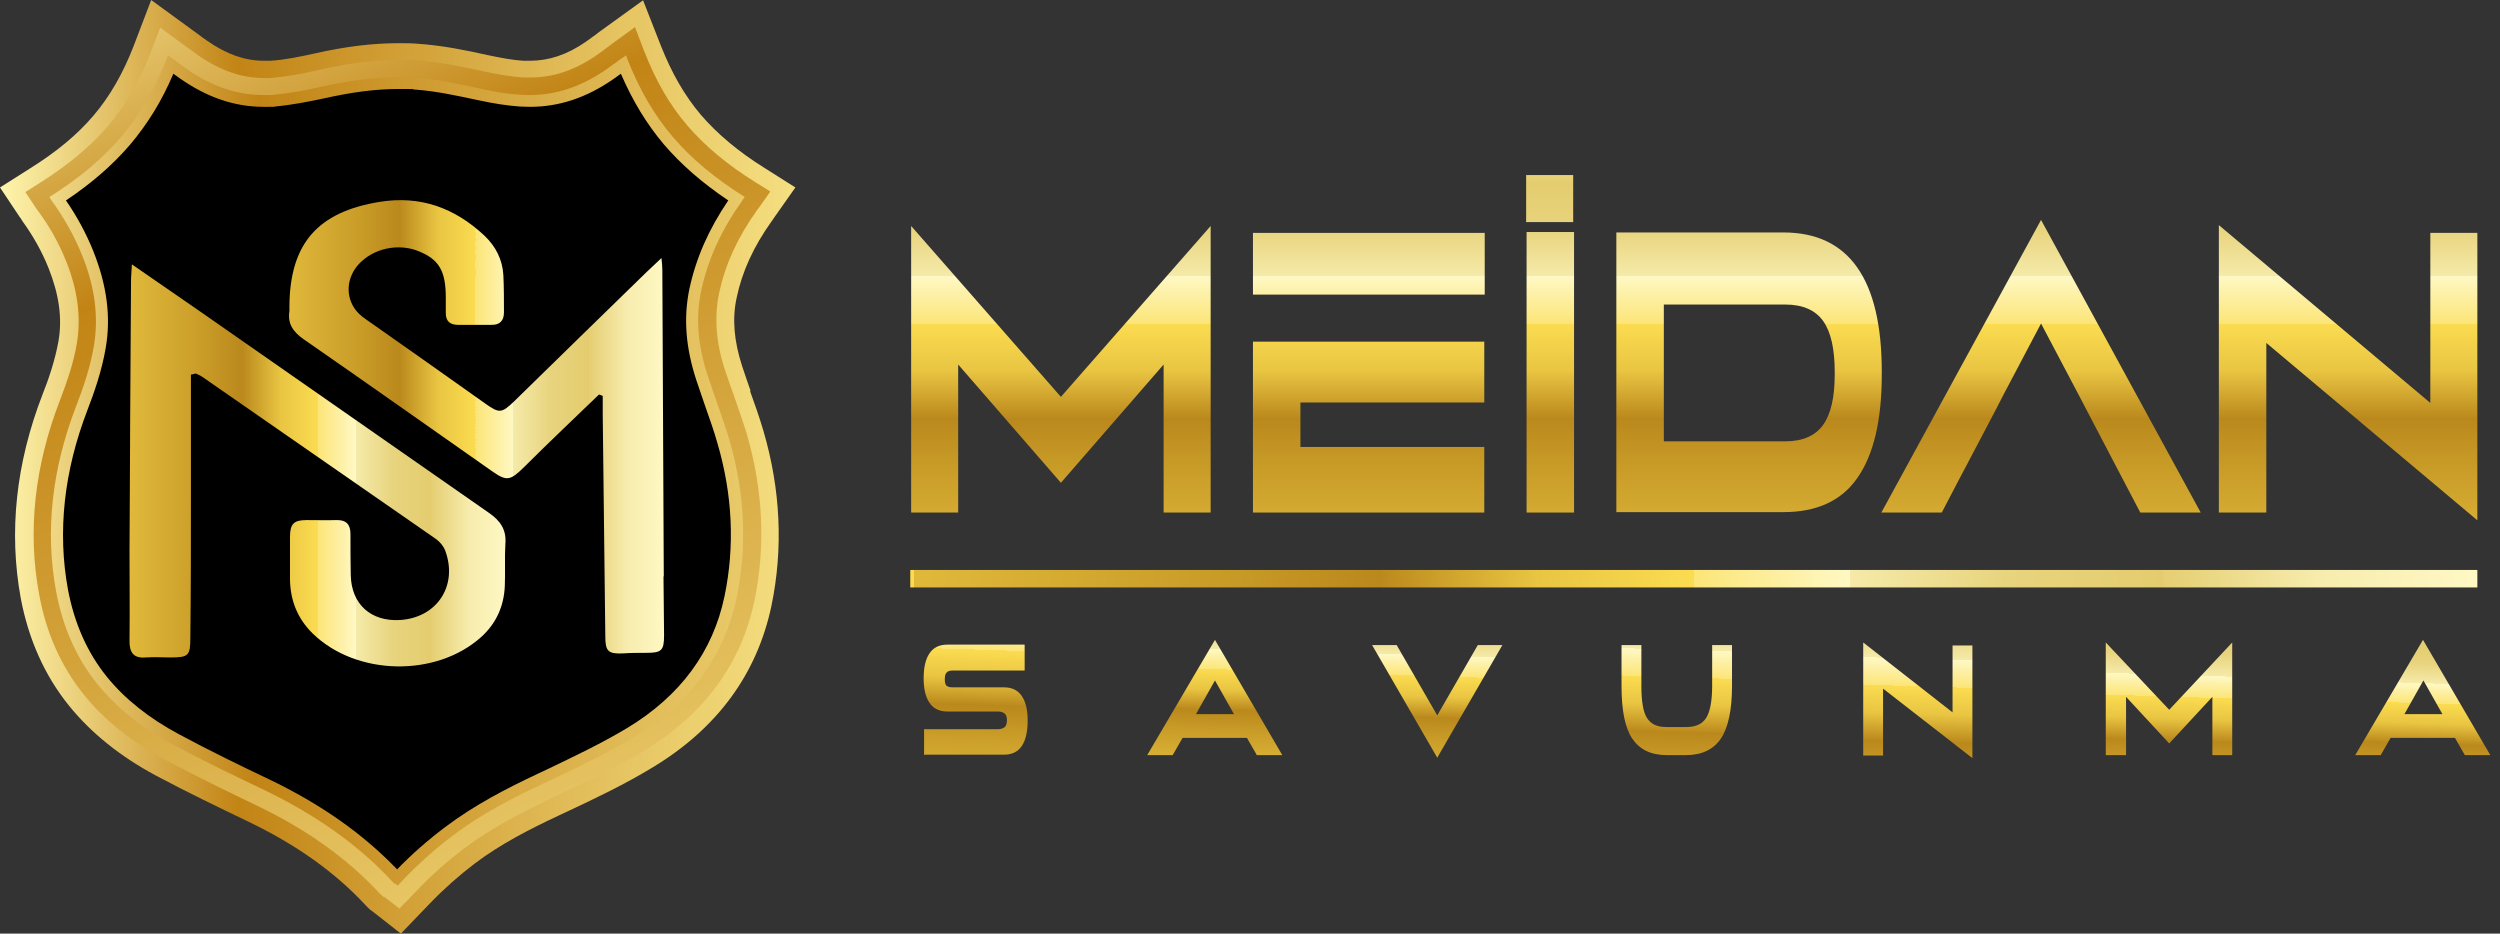
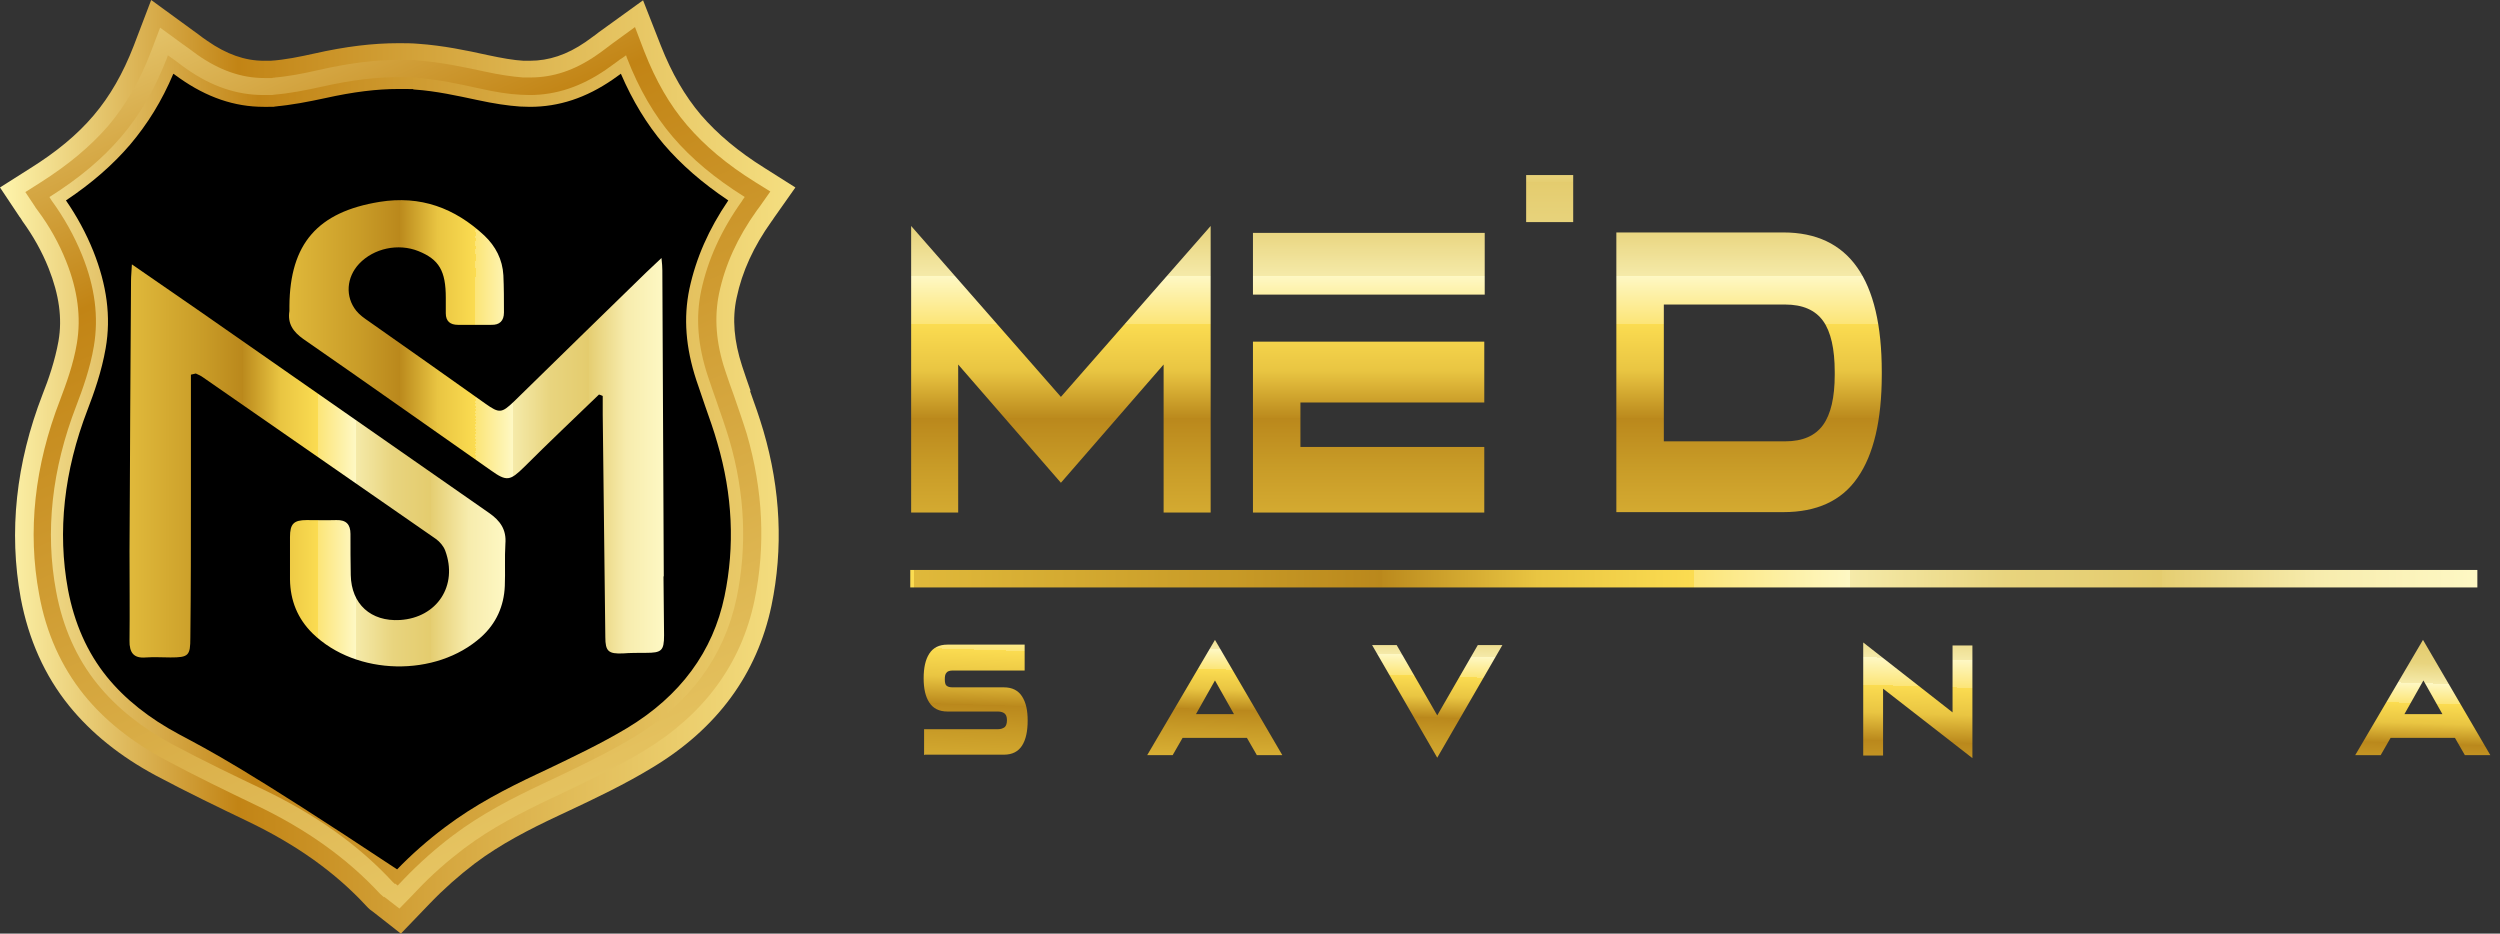
<svg xmlns="http://www.w3.org/2000/svg" width="241px" height="90px" viewBox="0 0 241 90">
  <rect x="0" y="0" width="241" height="90" fill="#333333" stroke="none" />
  <title>Group 2</title>
  <defs>
    <linearGradient x1="0%" y1="49.938%" x2="99.964%" y2="49.938%" id="linearGradient-1">
      <stop stop-color="#FFF6AE" offset="0%" />
      <stop stop-color="#C28415" offset="30%" />
      <stop stop-color="#E0BA56" offset="70%" />
      <stop stop-color="#F5DF81" offset="100%" />
    </linearGradient>
    <linearGradient x1="25.027%" y1="-25.547%" x2="81.131%" y2="123.587%" id="linearGradient-2">
      <stop stop-color="#FFF6AE" offset="0%" />
      <stop stop-color="#C28415" offset="30%" />
      <stop stop-color="#E0BA56" offset="70%" />
      <stop stop-color="#F5DF81" offset="100%" />
    </linearGradient>
    <linearGradient x1="-9.481%" y1="49.393%" x2="122.347%" y2="50.538%" id="linearGradient-3">
      <stop stop-color="#FFF6AE" offset="0%" />
      <stop stop-color="#C28415" offset="30%" />
      <stop stop-color="#E0BA56" offset="70%" />
      <stop stop-color="#F5DF81" offset="100%" />
    </linearGradient>
    <linearGradient x1="0.08%" y1="50.139%" x2="100.041%" y2="50.139%" id="linearGradient-4">
      <stop stop-color="#FBDC51" offset="0%" />
      <stop stop-color="#E0B93B" offset="0%" />
      <stop stop-color="#C89B27" offset="20%" />
      <stop stop-color="#BA881C" offset="30%" />
      <stop stop-color="#B58218" offset="30%" />
      <stop stop-color="#BB8A1D" offset="30%" />
      <stop stop-color="#E9C542" offset="40%" />
      <stop stop-color="#FBDC51" offset="50%" />
      <stop stop-color="#FCE578" offset="50%" />
      <stop stop-color="#FEF8C4" offset="60%" />
      <stop stop-color="#F5EAA9" offset="60%" />
      <stop stop-color="#E8D47E" offset="70%" />
      <stop stop-color="#E4CC6E" offset="80%" />
      <stop stop-color="#E5CE72" offset="80%" />
      <stop stop-color="#F7ECAD" offset="90%" />
      <stop stop-color="#FEF8C4" offset="100%" />
    </linearGradient>
    <linearGradient x1="-0.124%" y1="49.992%" x2="100%" y2="49.992%" id="linearGradient-5">
      <stop stop-color="#FBDC51" offset="0%" />
      <stop stop-color="#E0B93B" offset="0%" />
      <stop stop-color="#C89B27" offset="20%" />
      <stop stop-color="#BA881C" offset="30%" />
      <stop stop-color="#B58218" offset="30%" />
      <stop stop-color="#BB8A1D" offset="30%" />
      <stop stop-color="#E9C542" offset="40%" />
      <stop stop-color="#FBDC51" offset="50%" />
      <stop stop-color="#FCE578" offset="50%" />
      <stop stop-color="#FEF8C4" offset="60%" />
      <stop stop-color="#F5EAA9" offset="60%" />
      <stop stop-color="#E8D47E" offset="70%" />
      <stop stop-color="#E4CC6E" offset="80%" />
      <stop stop-color="#E5CE72" offset="80%" />
      <stop stop-color="#F7ECAD" offset="90%" />
      <stop stop-color="#FEF8C4" offset="100%" />
    </linearGradient>
    <linearGradient x1="0%" y1="50%" x2="100%" y2="50%" id="linearGradient-6">
      <stop stop-color="#FBDC51" offset="0%" />
      <stop stop-color="#E0B93B" offset="0%" />
      <stop stop-color="#C89B27" offset="20%" />
      <stop stop-color="#BA881C" offset="30%" />
      <stop stop-color="#B58218" offset="30%" />
      <stop stop-color="#BB8A1D" offset="30%" />
      <stop stop-color="#E9C542" offset="40%" />
      <stop stop-color="#FBDC51" offset="50%" />
      <stop stop-color="#FCE578" offset="50%" />
      <stop stop-color="#FEF8C4" offset="60%" />
      <stop stop-color="#F5EAA9" offset="60%" />
      <stop stop-color="#E8D47E" offset="70%" />
      <stop stop-color="#E4CC6E" offset="80%" />
      <stop stop-color="#E5CE72" offset="80%" />
      <stop stop-color="#F7ECAD" offset="90%" />
      <stop stop-color="#FEF8C4" offset="100%" />
    </linearGradient>
    <linearGradient x1="47.242%" y1="128.906%" x2="54.597%" y2="-119.922%" id="linearGradient-7">
      <stop stop-color="#FBDC51" offset="0%" />
      <stop stop-color="#E0B93B" offset="0%" />
      <stop stop-color="#C89B27" offset="20%" />
      <stop stop-color="#BA881C" offset="30%" />
      <stop stop-color="#B58218" offset="30%" />
      <stop stop-color="#BB8A1D" offset="30%" />
      <stop stop-color="#E9C542" offset="40%" />
      <stop stop-color="#FBDC51" offset="50%" />
      <stop stop-color="#FCE578" offset="50%" />
      <stop stop-color="#FEF8C4" offset="60%" />
      <stop stop-color="#F5EAA9" offset="60%" />
      <stop stop-color="#E8D47E" offset="70%" />
      <stop stop-color="#E4CC6E" offset="80%" />
      <stop stop-color="#E5CE72" offset="80%" />
      <stop stop-color="#F7ECAD" offset="90%" />
      <stop stop-color="#FEF8C4" offset="100%" />
    </linearGradient>
    <linearGradient x1="48.882%" y1="112.547%" x2="55.272%" y2="-61.603%" id="linearGradient-8">
      <stop stop-color="#FBDC51" offset="0%" />
      <stop stop-color="#E0B93B" offset="0%" />
      <stop stop-color="#C89B27" offset="20%" />
      <stop stop-color="#BA881C" offset="30%" />
      <stop stop-color="#B58218" offset="30%" />
      <stop stop-color="#BB8A1D" offset="30%" />
      <stop stop-color="#E9C542" offset="40%" />
      <stop stop-color="#FBDC51" offset="50%" />
      <stop stop-color="#FCE578" offset="50%" />
      <stop stop-color="#FEF8C4" offset="60%" />
      <stop stop-color="#F5EAA9" offset="60%" />
      <stop stop-color="#E8D47E" offset="70%" />
      <stop stop-color="#E4CC6E" offset="80%" />
      <stop stop-color="#E5CE72" offset="80%" />
      <stop stop-color="#F7ECAD" offset="90%" />
      <stop stop-color="#FEF8C4" offset="100%" />
    </linearGradient>
    <linearGradient x1="46.358%" y1="119.11%" x2="52.98%" y2="-63.753%" id="linearGradient-9">
      <stop stop-color="#FBDC51" offset="0%" />
      <stop stop-color="#E0B93B" offset="0%" />
      <stop stop-color="#C89B27" offset="20%" />
      <stop stop-color="#BA881C" offset="30%" />
      <stop stop-color="#B58218" offset="30%" />
      <stop stop-color="#BB8A1D" offset="30%" />
      <stop stop-color="#E9C542" offset="40%" />
      <stop stop-color="#FBDC51" offset="50%" />
      <stop stop-color="#FCE578" offset="50%" />
      <stop stop-color="#FEF8C4" offset="60%" />
      <stop stop-color="#F5EAA9" offset="60%" />
      <stop stop-color="#E8D47E" offset="70%" />
      <stop stop-color="#E4CC6E" offset="80%" />
      <stop stop-color="#E5CE72" offset="80%" />
      <stop stop-color="#F7ECAD" offset="90%" />
      <stop stop-color="#FEF8C4" offset="100%" />
    </linearGradient>
    <linearGradient x1="45.703%" y1="153.306%" x2="53.516%" y2="-94.939%" id="linearGradient-10">
      <stop stop-color="#FBDC51" offset="0%" />
      <stop stop-color="#E0B93B" offset="0%" />
      <stop stop-color="#C89B27" offset="20%" />
      <stop stop-color="#BA881C" offset="30%" />
      <stop stop-color="#B58218" offset="30%" />
      <stop stop-color="#BB8A1D" offset="30%" />
      <stop stop-color="#E9C542" offset="40%" />
      <stop stop-color="#FBDC51" offset="50%" />
      <stop stop-color="#FCE578" offset="50%" />
      <stop stop-color="#FEF8C4" offset="60%" />
      <stop stop-color="#F5EAA9" offset="60%" />
      <stop stop-color="#E8D47E" offset="70%" />
      <stop stop-color="#E4CC6E" offset="80%" />
      <stop stop-color="#E5CE72" offset="80%" />
      <stop stop-color="#F7ECAD" offset="90%" />
      <stop stop-color="#FEF8C4" offset="100%" />
    </linearGradient>
    <linearGradient x1="47.028%" y1="156.134%" x2="54.021%" y2="-80.669%" id="linearGradient-11">
      <stop stop-color="#FBDC51" offset="0%" />
      <stop stop-color="#E0B93B" offset="0%" />
      <stop stop-color="#C89B27" offset="20%" />
      <stop stop-color="#BA881C" offset="30%" />
      <stop stop-color="#B58218" offset="30%" />
      <stop stop-color="#BB8A1D" offset="30%" />
      <stop stop-color="#E9C542" offset="40%" />
      <stop stop-color="#FBDC51" offset="50%" />
      <stop stop-color="#FCE578" offset="50%" />
      <stop stop-color="#FEF8C4" offset="60%" />
      <stop stop-color="#F5EAA9" offset="60%" />
      <stop stop-color="#E8D47E" offset="70%" />
      <stop stop-color="#E4CC6E" offset="80%" />
      <stop stop-color="#E5CE72" offset="80%" />
      <stop stop-color="#F7ECAD" offset="90%" />
      <stop stop-color="#FEF8C4" offset="100%" />
    </linearGradient>
    <linearGradient x1="46.758%" y1="144.703%" x2="53.584%" y2="-48.655%" id="linearGradient-12">
      <stop stop-color="#FBDC51" offset="0%" />
      <stop stop-color="#E0B93B" offset="0%" />
      <stop stop-color="#C89B27" offset="20%" />
      <stop stop-color="#BA881C" offset="30%" />
      <stop stop-color="#B58218" offset="30%" />
      <stop stop-color="#BB8A1D" offset="30%" />
      <stop stop-color="#E9C542" offset="40%" />
      <stop stop-color="#FBDC51" offset="50%" />
      <stop stop-color="#FCE578" offset="50%" />
      <stop stop-color="#FEF8C4" offset="60%" />
      <stop stop-color="#F5EAA9" offset="60%" />
      <stop stop-color="#E8D47E" offset="70%" />
      <stop stop-color="#E4CC6E" offset="80%" />
      <stop stop-color="#E5CE72" offset="80%" />
      <stop stop-color="#F7ECAD" offset="90%" />
      <stop stop-color="#FEF8C4" offset="100%" />
    </linearGradient>
    <linearGradient x1="48.243%" y1="141.981%" x2="54.633%" y2="-31.897%" id="linearGradient-13">
      <stop stop-color="#FBDC51" offset="0%" />
      <stop stop-color="#E0B93B" offset="0%" />
      <stop stop-color="#C89B27" offset="20%" />
      <stop stop-color="#BA881C" offset="30%" />
      <stop stop-color="#B58218" offset="30%" />
      <stop stop-color="#BB8A1D" offset="30%" />
      <stop stop-color="#E9C542" offset="40%" />
      <stop stop-color="#FBDC51" offset="50%" />
      <stop stop-color="#FCE578" offset="50%" />
      <stop stop-color="#FEF8C4" offset="60%" />
      <stop stop-color="#F5EAA9" offset="60%" />
      <stop stop-color="#E8D47E" offset="70%" />
      <stop stop-color="#E4CC6E" offset="80%" />
      <stop stop-color="#E5CE72" offset="80%" />
      <stop stop-color="#F7ECAD" offset="90%" />
      <stop stop-color="#FEF8C4" offset="100%" />
    </linearGradient>
    <linearGradient x1="50%" y1="127.778%" x2="50%" y2="-148.99%" id="linearGradient-14">
      <stop stop-color="#FBDC51" offset="0%" />
      <stop stop-color="#E0B93B" offset="0%" />
      <stop stop-color="#C89B27" offset="20%" />
      <stop stop-color="#BA881C" offset="30%" />
      <stop stop-color="#B58218" offset="30%" />
      <stop stop-color="#BB8A1D" offset="30%" />
      <stop stop-color="#E9C542" offset="40%" />
      <stop stop-color="#FBDC51" offset="50%" />
      <stop stop-color="#FCE578" offset="50%" />
      <stop stop-color="#FEF8C4" offset="60%" />
      <stop stop-color="#F5EAA9" offset="60%" />
      <stop stop-color="#E8D47E" offset="70%" />
      <stop stop-color="#E4CC6E" offset="80%" />
      <stop stop-color="#E5CE72" offset="80%" />
      <stop stop-color="#F7ECAD" offset="90%" />
      <stop stop-color="#FEF8C4" offset="100%" />
    </linearGradient>
    <linearGradient x1="50.072%" y1="116.566%" x2="50.072%" y2="-48.494%" id="linearGradient-15">
      <stop stop-color="#FBDC51" offset="0%" />
      <stop stop-color="#E0B93B" offset="0%" />
      <stop stop-color="#C89B27" offset="20%" />
      <stop stop-color="#BA881C" offset="30%" />
      <stop stop-color="#B58218" offset="30%" />
      <stop stop-color="#BB8A1D" offset="30%" />
      <stop stop-color="#E9C542" offset="40%" />
      <stop stop-color="#FBDC51" offset="50%" />
      <stop stop-color="#FCE578" offset="50%" />
      <stop stop-color="#FEF8C4" offset="60%" />
      <stop stop-color="#F5EAA9" offset="60%" />
      <stop stop-color="#E8D47E" offset="70%" />
      <stop stop-color="#E4CC6E" offset="80%" />
      <stop stop-color="#E5CE72" offset="80%" />
      <stop stop-color="#F7ECAD" offset="90%" />
      <stop stop-color="#FEF8C4" offset="100%" />
    </linearGradient>
    <linearGradient x1="50%" y1="116.923%" x2="50%" y2="-51.692%" id="linearGradient-16">
      <stop stop-color="#FBDC51" offset="0%" />
      <stop stop-color="#E0B93B" offset="0%" />
      <stop stop-color="#C89B27" offset="20%" />
      <stop stop-color="#BA881C" offset="30%" />
      <stop stop-color="#B58218" offset="30%" />
      <stop stop-color="#BB8A1D" offset="30%" />
      <stop stop-color="#E9C542" offset="40%" />
      <stop stop-color="#FBDC51" offset="50%" />
      <stop stop-color="#FCE578" offset="50%" />
      <stop stop-color="#FEF8C4" offset="60%" />
      <stop stop-color="#F5EAA9" offset="60%" />
      <stop stop-color="#E8D47E" offset="70%" />
      <stop stop-color="#E4CC6E" offset="80%" />
      <stop stop-color="#E5CE72" offset="80%" />
      <stop stop-color="#F7ECAD" offset="90%" />
      <stop stop-color="#FEF8C4" offset="100%" />
    </linearGradient>
    <linearGradient x1="50.081%" y1="116.949%" x2="50.081%" y2="-51.926%" id="linearGradient-17">
      <stop stop-color="#FBDC51" offset="0%" />
      <stop stop-color="#E0B93B" offset="0%" />
      <stop stop-color="#C89B27" offset="20%" />
      <stop stop-color="#BA881C" offset="30%" />
      <stop stop-color="#B58218" offset="30%" />
      <stop stop-color="#BB8A1D" offset="30%" />
      <stop stop-color="#E9C542" offset="40%" />
      <stop stop-color="#FBDC51" offset="50%" />
      <stop stop-color="#FCE578" offset="50%" />
      <stop stop-color="#FEF8C4" offset="60%" />
      <stop stop-color="#F5EAA9" offset="60%" />
      <stop stop-color="#E8D47E" offset="70%" />
      <stop stop-color="#E4CC6E" offset="80%" />
      <stop stop-color="#E5CE72" offset="80%" />
      <stop stop-color="#F7ECAD" offset="90%" />
      <stop stop-color="#FEF8C4" offset="100%" />
    </linearGradient>
    <linearGradient x1="50.083%" y1="113.45%" x2="50.083%" y2="-46.784%" id="linearGradient-18">
      <stop stop-color="#FBDC51" offset="0%" />
      <stop stop-color="#E0B93B" offset="0%" />
      <stop stop-color="#C89B27" offset="20%" />
      <stop stop-color="#BA881C" offset="30%" />
      <stop stop-color="#B58218" offset="30%" />
      <stop stop-color="#BB8A1D" offset="30%" />
      <stop stop-color="#E9C542" offset="40%" />
      <stop stop-color="#FBDC51" offset="50%" />
      <stop stop-color="#FCE578" offset="50%" />
      <stop stop-color="#FEF8C4" offset="60%" />
      <stop stop-color="#F5EAA9" offset="60%" />
      <stop stop-color="#E8D47E" offset="70%" />
      <stop stop-color="#E4CC6E" offset="80%" />
      <stop stop-color="#E5CE72" offset="80%" />
      <stop stop-color="#F7ECAD" offset="90%" />
      <stop stop-color="#FEF8C4" offset="100%" />
    </linearGradient>
    <linearGradient x1="49.907%" y1="530.07%" x2="49.907%" y2="-236.364%" id="linearGradient-19">
      <stop stop-color="#FBDC51" offset="0%" />
      <stop stop-color="#E0B93B" offset="0%" />
      <stop stop-color="#C89B27" offset="20%" />
      <stop stop-color="#BA881C" offset="30%" />
      <stop stop-color="#B58218" offset="30%" />
      <stop stop-color="#BB8A1D" offset="30%" />
      <stop stop-color="#E9C542" offset="40%" />
      <stop stop-color="#FBDC51" offset="50%" />
      <stop stop-color="#FCE578" offset="50%" />
      <stop stop-color="#FEF8C4" offset="60%" />
      <stop stop-color="#F5EAA9" offset="60%" />
      <stop stop-color="#E8D47E" offset="70%" />
      <stop stop-color="#E4CC6E" offset="80%" />
      <stop stop-color="#E5CE72" offset="80%" />
      <stop stop-color="#F7ECAD" offset="90%" />
      <stop stop-color="#FEF8C4" offset="100%" />
    </linearGradient>
    <linearGradient x1="50%" y1="116.224%" x2="50%" y2="-45.428%" id="linearGradient-20">
      <stop stop-color="#FBDC51" offset="0%" />
      <stop stop-color="#E0B93B" offset="0%" />
      <stop stop-color="#C89B27" offset="20%" />
      <stop stop-color="#BA881C" offset="30%" />
      <stop stop-color="#B58218" offset="30%" />
      <stop stop-color="#BB8A1D" offset="30%" />
      <stop stop-color="#E9C542" offset="40%" />
      <stop stop-color="#FBDC51" offset="50%" />
      <stop stop-color="#FCE578" offset="50%" />
      <stop stop-color="#FEF8C4" offset="60%" />
      <stop stop-color="#F5EAA9" offset="60%" />
      <stop stop-color="#E8D47E" offset="70%" />
      <stop stop-color="#E4CC6E" offset="80%" />
      <stop stop-color="#E5CE72" offset="80%" />
      <stop stop-color="#F7ECAD" offset="90%" />
      <stop stop-color="#FEF8C4" offset="100%" />
    </linearGradient>
    <linearGradient x1="50.459%" y1="818.349%" x2="50.459%" y2="-187.156%" id="linearGradient-21">
      <stop stop-color="#FBDC51" offset="0%" />
      <stop stop-color="#E0B93B" offset="0%" />
      <stop stop-color="#C89B27" offset="20%" />
      <stop stop-color="#BA881C" offset="30%" />
      <stop stop-color="#B58218" offset="30%" />
      <stop stop-color="#BB8A1D" offset="30%" />
      <stop stop-color="#E9C542" offset="40%" />
      <stop stop-color="#FBDC51" offset="50%" />
      <stop stop-color="#FCE578" offset="50%" />
      <stop stop-color="#FEF8C4" offset="60%" />
      <stop stop-color="#F5EAA9" offset="60%" />
      <stop stop-color="#E8D47E" offset="70%" />
      <stop stop-color="#E4CC6E" offset="80%" />
      <stop stop-color="#E5CE72" offset="80%" />
      <stop stop-color="#F7ECAD" offset="90%" />
      <stop stop-color="#FEF8C4" offset="100%" />
    </linearGradient>
  </defs>
  <g id="Page-1" stroke="none" stroke-width="1" fill="none" fill-rule="evenodd">
    <g id="Artboard" transform="translate(-206, -126)" fill-rule="nonzero">
      <g id="Group-2" transform="translate(206, 126)">
        <g id="Group">
          <g>
            <path d="M72.344,37.643 C72.067,36.838 71.789,36.061 71.539,35.284 C70.762,32.896 70.568,30.731 71.012,28.705 C71.539,26.178 72.65,23.763 74.371,21.348 C74.454,21.237 74.537,21.126 74.621,20.987 L76.675,18.072 L73.732,16.212 C71.151,14.602 69.152,12.909 67.569,11.076 C66.015,9.244 64.766,7.079 63.711,4.414 L61.99,0.028 L57.992,2.915 C57.798,3.054 57.603,3.192 57.437,3.331 C57.076,3.581 56.743,3.831 56.437,4.053 C54.661,5.275 52.912,5.857 51.08,5.857 C49.247,5.857 50.663,5.857 50.469,5.857 C49.497,5.802 48.415,5.608 46.971,5.302 C44.972,4.858 42.696,4.386 40.308,4.22 C39.698,4.164 39.059,4.164 38.421,4.164 C35.95,4.164 33.368,4.469 30.287,5.163 C28.899,5.469 27.455,5.774 26.067,5.857 C25.845,5.857 25.623,5.857 25.429,5.857 C23.597,5.857 21.82,5.219 19.988,3.942 C19.682,3.748 19.405,3.526 19.072,3.276 C18.905,3.165 18.738,3.026 18.572,2.915 L14.574,0 L12.881,4.442 C11.854,7.079 10.605,9.272 9.022,11.132 C7.468,12.964 5.469,14.63 2.887,16.24 L0,18.072 L1.832,20.82 C1.832,20.848 1.888,20.904 1.915,20.932 C1.999,21.043 2.082,21.181 2.165,21.32 C3.192,22.736 4.053,24.263 4.692,25.873 C5.691,28.399 6.024,30.676 5.635,32.896 C5.302,34.756 4.664,36.616 4.109,38.004 C1.527,44.667 0.833,51.274 1.999,57.659 C2.748,61.629 4.303,65.126 6.663,68.041 C8.8,70.679 11.604,72.927 15.019,74.759 C18.044,76.37 21.209,77.896 23.874,79.173 C28.566,81.422 32.313,84.087 35.312,87.335 C35.561,87.613 35.811,87.807 35.95,87.89 L38.643,90 C38.643,90 41.336,87.196 41.447,87.085 C42.779,85.697 44.223,84.42 45.75,83.254 C48.248,81.366 51.08,79.923 53.8,78.646 L54.688,78.229 C57.409,76.952 60.213,75.62 62.906,73.982 C69.124,70.234 72.983,64.988 74.371,58.381 C75.509,52.884 75.259,47.221 73.593,41.53 C73.205,40.225 72.761,38.948 72.316,37.727 L72.344,37.643 Z" id="Path" fill="url(#linearGradient-1)" />
            <path d="M37.033,86.502 L37.033,86.502 C36.977,86.447 36.811,86.336 36.644,86.169 C33.479,82.754 29.565,79.951 24.679,77.619 C22.014,76.342 18.905,74.843 15.907,73.233 C12.687,71.511 10.049,69.402 8.078,66.959 C5.913,64.266 4.442,61.018 3.775,57.298 C2.637,51.218 3.331,44.889 5.802,38.532 C6.357,37.06 7.079,35.117 7.412,33.091 C7.829,30.592 7.495,27.983 6.385,25.207 C5.691,23.458 4.775,21.82 3.637,20.293 C3.553,20.182 3.47,20.071 3.415,19.988 C3.415,19.96 3.359,19.904 3.331,19.849 L2.443,18.516 L3.886,17.6 C6.607,15.879 8.717,14.102 10.41,12.159 C12.104,10.16 13.464,7.829 14.547,4.997 L15.435,2.665 L17.6,4.247 C17.767,4.358 17.906,4.469 18.072,4.581 L18.072,4.581 C18.405,4.83 18.711,5.052 19.016,5.275 C21.154,6.774 23.263,7.523 25.484,7.523 C27.705,7.523 26.012,7.523 26.262,7.495 C27.761,7.384 29.287,7.079 30.731,6.746 C33.674,6.08 36.144,5.774 38.476,5.774 C40.808,5.774 39.67,5.774 40.253,5.83 C42.529,5.996 44.722,6.468 46.666,6.885 C48.192,7.218 49.358,7.384 50.413,7.468 C50.663,7.468 50.913,7.468 51.135,7.468 C53.328,7.468 55.41,6.774 57.492,5.33 C57.825,5.108 58.159,4.858 58.519,4.581 C58.714,4.442 58.88,4.303 59.075,4.164 L61.212,2.61 L62.101,4.941 C63.211,7.773 64.543,10.105 66.237,12.076 C67.93,14.047 70.068,15.851 72.788,17.545 L74.26,18.461 L73.205,19.96 C73.122,20.071 73.038,20.182 72.955,20.293 C71.095,22.903 69.901,25.512 69.318,28.288 C68.846,30.592 69.013,33.035 69.901,35.7 C70.151,36.477 70.429,37.255 70.734,38.088 L70.734,38.088 C71.151,39.309 71.595,40.558 71.983,41.808 C73.566,47.249 73.816,52.662 72.733,57.881 C71.456,64.016 67.847,68.902 62.045,72.4 C59.436,73.982 56.659,75.287 53.994,76.564 L53.106,76.98 C50.302,78.313 47.36,79.812 44.75,81.783 C43.14,83.004 41.613,84.337 40.225,85.808 C40.17,85.864 39.281,86.808 38.504,87.585 L37.033,86.447 L37.033,86.502 Z" id="Path" fill="url(#linearGradient-2)" />
            <path d="M38.088,85.197 L38.032,85.197 C38.004,85.142 37.949,85.086 37.893,85.059 C34.59,81.477 30.481,78.563 25.401,76.12 C22.764,74.87 19.655,73.371 16.684,71.789 C13.686,70.179 11.215,68.208 9.383,65.932 C7.384,63.461 6.052,60.463 5.413,57.02 C4.331,51.246 4.997,45.222 7.357,39.115 C7.94,37.588 8.689,35.534 9.05,33.368 C9.522,30.564 9.161,27.677 7.912,24.596 C7.162,22.736 6.163,20.959 4.969,19.321 C4.914,19.238 4.858,19.155 4.83,19.099 C4.83,19.072 4.775,19.044 4.775,18.988 C7.634,17.184 9.883,15.296 11.659,13.214 C13.492,11.076 14.935,8.578 16.101,5.58 L16.184,5.33 L16.49,5.552 C16.656,5.663 16.795,5.774 16.962,5.885 L16.962,5.885 C17.295,6.163 17.628,6.385 17.933,6.607 C20.376,8.328 22.819,9.161 25.401,9.161 C27.983,9.161 26.012,9.161 26.317,9.133 C27.899,9.022 29.51,8.689 31.036,8.356 C33.868,7.717 36.2,7.44 38.393,7.44 C40.586,7.44 39.503,7.44 40.031,7.495 C42.168,7.634 44.306,8.106 46.194,8.523 C47.804,8.883 49.053,9.078 50.191,9.133 C50.469,9.133 50.774,9.161 51.052,9.161 C53.606,9.161 56.021,8.356 58.408,6.718 C58.769,6.468 59.102,6.218 59.491,5.941 C59.658,5.802 59.852,5.663 60.046,5.552 L60.352,5.33 L60.435,5.58 C61.601,8.578 63.044,11.076 64.849,13.186 C66.653,15.296 68.902,17.184 71.789,18.988 L71.733,19.072 C71.65,19.183 71.567,19.294 71.511,19.405 C69.513,22.209 68.236,25.04 67.597,28.01 C67.042,30.62 67.264,33.313 68.236,36.255 C68.513,37.06 68.763,37.838 69.068,38.671 L69.068,38.671 C69.485,39.892 69.929,41.114 70.29,42.335 C71.817,47.526 72.039,52.662 71.012,57.631 C69.818,63.294 66.487,67.819 61.101,71.067 C58.547,72.594 55.827,73.899 53.189,75.148 L52.301,75.564 C49.414,76.925 46.388,78.479 43.667,80.534 C41.974,81.811 40.392,83.226 38.948,84.725 C38.92,84.753 38.671,85.031 38.337,85.364 L38.088,85.17 L38.088,85.197 Z" id="Path" fill="url(#linearGradient-3)" />
-             <path d="M38.282,83.809 C34.951,80.339 30.898,77.508 25.928,75.12 C23.291,73.871 20.21,72.372 17.267,70.79 C14.408,69.263 12.048,67.403 10.299,65.238 C8.411,62.906 7.162,60.074 6.552,56.826 C5.524,51.246 6.163,45.416 8.439,39.503 C9.05,37.921 9.8,35.811 10.188,33.563 C10.716,30.537 10.299,27.483 8.994,24.207 C8.3,22.486 7.412,20.848 6.357,19.321 C8.856,17.656 10.882,15.879 12.548,13.936 C14.213,11.965 15.601,9.744 16.712,7.107 C16.906,7.246 17.101,7.384 17.295,7.523 C19.932,9.383 22.597,10.299 25.429,10.299 C28.26,10.299 26.095,10.299 26.428,10.271 C28.094,10.133 29.759,9.8 31.314,9.466 C34.062,8.856 36.311,8.578 38.421,8.578 C40.531,8.578 39.476,8.578 39.975,8.634 C42.03,8.772 44.139,9.244 45.972,9.633 C47.637,9.994 48.942,10.188 50.136,10.271 C50.441,10.271 50.774,10.299 51.08,10.299 C53.883,10.299 56.493,9.439 59.075,7.662 C59.324,7.495 59.574,7.301 59.852,7.107 C60.99,9.744 62.35,11.965 63.988,13.908 C65.654,15.851 67.68,17.628 70.207,19.321 C68.319,22.097 67.097,24.874 66.459,27.844 C65.876,30.648 66.098,33.507 67.125,36.644 C67.403,37.477 67.68,38.254 67.958,39.087 L67.958,39.087 C68.374,40.281 68.819,41.502 69.152,42.696 C70.623,47.693 70.845,52.662 69.846,57.465 C68.735,62.822 65.571,67.097 60.463,70.179 C57.964,71.678 55.271,72.955 52.662,74.204 L51.774,74.621 C48.831,76.009 45.75,77.591 42.918,79.729 C41.252,80.978 39.67,82.366 38.226,83.865 L38.282,83.809 Z" id="Path" fill="#000000" />
+             <path d="M38.282,83.809 C23.291,73.871 20.21,72.372 17.267,70.79 C14.408,69.263 12.048,67.403 10.299,65.238 C8.411,62.906 7.162,60.074 6.552,56.826 C5.524,51.246 6.163,45.416 8.439,39.503 C9.05,37.921 9.8,35.811 10.188,33.563 C10.716,30.537 10.299,27.483 8.994,24.207 C8.3,22.486 7.412,20.848 6.357,19.321 C8.856,17.656 10.882,15.879 12.548,13.936 C14.213,11.965 15.601,9.744 16.712,7.107 C16.906,7.246 17.101,7.384 17.295,7.523 C19.932,9.383 22.597,10.299 25.429,10.299 C28.26,10.299 26.095,10.299 26.428,10.271 C28.094,10.133 29.759,9.8 31.314,9.466 C34.062,8.856 36.311,8.578 38.421,8.578 C40.531,8.578 39.476,8.578 39.975,8.634 C42.03,8.772 44.139,9.244 45.972,9.633 C47.637,9.994 48.942,10.188 50.136,10.271 C50.441,10.271 50.774,10.299 51.08,10.299 C53.883,10.299 56.493,9.439 59.075,7.662 C59.324,7.495 59.574,7.301 59.852,7.107 C60.99,9.744 62.35,11.965 63.988,13.908 C65.654,15.851 67.68,17.628 70.207,19.321 C68.319,22.097 67.097,24.874 66.459,27.844 C65.876,30.648 66.098,33.507 67.125,36.644 C67.403,37.477 67.68,38.254 67.958,39.087 L67.958,39.087 C68.374,40.281 68.819,41.502 69.152,42.696 C70.623,47.693 70.845,52.662 69.846,57.465 C68.735,62.822 65.571,67.097 60.463,70.179 C57.964,71.678 55.271,72.955 52.662,74.204 L51.774,74.621 C48.831,76.009 45.75,77.591 42.918,79.729 C41.252,80.978 39.67,82.366 38.226,83.865 L38.282,83.809 Z" id="Path" fill="#000000" />
          </g>
          <g transform="translate(12.491, 19.294)">
            <path d="M5.914,16.906 C5.914,20.709 5.914,24.513 5.914,28.288 C5.914,32.924 5.914,37.532 5.859,42.168 C5.859,43.917 5.692,44.084 3.943,44.084 C3.166,44.084 2.361,44.028 1.584,44.084 C0.362,44.195 -0.026,43.584 0.001,42.474 C0.029,39.587 0.001,36.7 0.001,33.785 C0.029,25.096 0.085,16.434 0.14,7.745 C0.14,7.301 0.196,6.857 0.223,6.191 C2.528,7.773 4.637,9.244 6.775,10.716 C16.075,17.184 25.347,23.68 34.647,30.148 C35.729,30.898 36.34,31.758 36.229,33.118 C36.146,34.479 36.229,35.839 36.173,37.199 C36.09,39.142 35.341,40.808 33.897,42.113 C29.539,46.027 21.849,45.861 17.657,41.78 C16.186,40.336 15.492,38.587 15.464,36.561 C15.464,35.2 15.464,33.84 15.464,32.48 C15.464,31.203 15.825,30.842 17.074,30.842 C18.018,30.842 18.962,30.87 19.934,30.842 C20.877,30.814 21.294,31.258 21.294,32.175 C21.294,33.507 21.294,34.812 21.322,36.144 C21.377,38.948 23.265,40.642 26.069,40.475 C29.65,40.253 31.676,37.144 30.427,33.785 C30.26,33.341 29.9,32.924 29.511,32.647 C22.043,27.455 14.576,22.292 7.108,17.101 C6.886,16.934 6.636,16.823 6.386,16.712 C6.22,16.74 6.081,16.795 5.914,16.823 L5.914,16.906 Z" id="Path" fill="url(#linearGradient-4)" />
            <path d="M51.47,36.255 C51.47,38.143 51.525,40.059 51.525,41.946 C51.525,43.445 51.275,43.64 49.776,43.64 C49.027,43.64 48.277,43.64 47.555,43.695 C46.167,43.751 45.862,43.501 45.862,42.113 C45.779,34.978 45.695,27.816 45.612,20.682 C45.612,20.071 45.612,19.46 45.612,18.877 C45.501,18.822 45.362,18.766 45.251,18.738 C42.836,21.07 40.421,23.347 38.061,25.706 C36.673,27.067 36.368,27.15 34.813,26.039 C28.789,21.82 22.793,17.572 16.741,13.381 C15.769,12.687 15.214,11.909 15.409,10.688 C15.409,10.521 15.409,10.355 15.409,10.188 C15.464,4.192 18.129,1.138 24.098,0.167 C28.04,-0.472 31.343,0.75 34.202,3.415 C35.285,4.442 35.951,5.719 36.035,7.246 C36.09,8.439 36.09,9.633 36.09,10.827 C36.09,11.632 35.674,12.048 34.869,12.02 C33.786,12.02 32.731,12.02 31.649,12.02 C30.927,12.02 30.483,11.687 30.483,10.91 C30.483,10.41 30.483,9.911 30.483,9.411 C30.483,6.829 29.844,5.719 27.845,4.914 C25.902,4.136 23.542,4.636 22.127,6.135 C20.905,7.44 20.766,9.3 21.849,10.66 C22.182,11.076 22.626,11.382 23.07,11.687 C26.818,14.324 30.566,16.962 34.314,19.627 C35.646,20.571 35.868,20.543 37.062,19.405 C41.309,15.241 45.584,11.076 49.832,6.94 C50.248,6.552 50.665,6.163 51.275,5.58 C51.331,6.107 51.359,6.44 51.359,6.774 C51.414,16.601 51.442,26.456 51.497,36.283 L51.47,36.255 Z" id="Path" fill="url(#linearGradient-5)" />
          </g>
        </g>
        <g id="Group-3-Copy" transform="translate(87.75, 16.875)">
          <rect id="Rectangle" fill="url(#linearGradient-6)" x="0" y="38.069" width="151.068" height="1.686" />
          <g id="Group" transform="translate(1.29, 44.809)">
            <path d="M0.042,11.109 L0.042,8.612 L7.156,8.612 C7.447,8.612 7.655,8.529 7.822,8.404 C7.947,8.279 8.03,8.071 8.03,7.739 C8.03,7.406 7.947,7.239 7.822,7.114 C7.697,6.99 7.447,6.906 7.156,6.906 L2.288,6.906 C1.498,6.906 0.915,6.615 0.541,6.033 C0.166,5.45 0,4.701 0,3.703 C0,2.704 0.166,1.914 0.541,1.331 C0.915,0.749 1.498,0.458 2.288,0.458 L9.736,0.458 L9.736,2.954 L2.788,2.954 C2.496,2.954 2.288,3.037 2.205,3.162 C2.08,3.287 2.039,3.495 2.039,3.786 C2.039,4.077 2.08,4.327 2.205,4.41 C2.33,4.535 2.538,4.577 2.829,4.577 L7.739,4.577 C8.529,4.577 9.111,4.868 9.486,5.45 C9.86,6.033 10.027,6.782 10.027,7.78 C10.027,8.779 9.86,9.611 9.486,10.193 C9.111,10.776 8.529,11.067 7.739,11.067 L0.125,11.067 L0.042,11.109 Z" id="Path" fill="url(#linearGradient-7)" />
            <path d="M32.119,11.109 L31.162,9.444 L24.963,9.444 L24.006,11.109 L21.551,11.109 L28.083,0 L34.574,11.109 L32.119,11.109 L32.119,11.109 Z M26.253,7.156 L29.914,7.156 L28.083,3.911 L26.253,7.156 Z" id="Shape" fill="url(#linearGradient-8)" />
            <polygon id="Path" fill="url(#linearGradient-9)" points="49.51 11.358 43.228 0.499 45.599 0.499 49.51 7.281 53.421 0.499 55.792 0.499" />
-             <path d="M71.644,11.109 C70.104,11.109 69.023,10.568 68.315,9.528 C67.608,8.487 67.275,6.782 67.275,4.452 L67.275,0.499 L69.189,0.499 L69.189,4.452 C69.189,5.908 69.356,6.948 69.73,7.531 C70.104,8.113 70.687,8.404 71.602,8.404 L73.516,8.404 C74.431,8.404 75.055,8.113 75.43,7.531 C75.804,6.948 76.012,5.908 76.012,4.452 L76.012,0.499 L77.926,0.499 L77.926,4.452 C77.926,6.782 77.552,8.487 76.844,9.528 C76.137,10.568 75.014,11.109 73.474,11.109 L71.685,11.109 L71.644,11.109 Z" id="Path" fill="url(#linearGradient-10)" />
            <polygon id="Path" fill="url(#linearGradient-11)" points="101.1 11.4 92.488 4.701 92.488 11.15 90.574 11.15 90.574 0.25 99.186 6.99 99.186 0.541 101.1 0.541 101.1 11.441" />
-             <polygon id="Path" fill="url(#linearGradient-12)" points="113.956 11.109 113.956 0.25 120.072 6.74 126.146 0.25 126.146 11.109 124.233 11.109 124.233 5.492 120.072 9.985 115.912 5.492 115.912 11.109 113.998 11.109" />
            <path d="M148.572,11.109 L147.615,9.444 L141.415,9.444 L140.459,11.109 L138.004,11.109 L144.536,0 L151.026,11.109 L148.572,11.109 L148.572,11.109 Z M142.747,7.156 L146.408,7.156 L144.577,3.911 L142.747,7.156 L142.747,7.156 Z" id="Shape" fill="url(#linearGradient-13)" />
          </g>
          <g id="Group" transform="translate(0.042, 0)">
            <polygon id="Path" fill="url(#linearGradient-14)" points="37.569 16.06 32.993 16.06 32.993 32.535 55.293 32.535 55.293 26.211 37.569 26.211 37.569 21.926 55.293 21.926 55.293 16.06" />
            <g>
              <polygon id="Path" fill="url(#linearGradient-15)" points="0.042 32.535 0.042 4.909 14.479 21.385 28.915 4.909 28.915 32.535 24.381 32.535 24.381 18.265 14.479 29.664 4.577 18.265 4.577 32.535 0 32.535" />
-               <polygon id="Path" fill="url(#linearGradient-16)" points="59.37 32.535 59.37 5.492 63.947 5.492 63.947 32.535" />
              <path d="M68.024,32.535 L68.024,5.533 L84.125,5.533 C90.449,5.533 93.611,10.027 93.611,18.972 L93.611,19.263 C93.611,23.632 92.821,26.96 91.281,29.165 C89.742,31.412 87.329,32.494 84.125,32.494 L68.024,32.494 L68.024,32.535 Z M72.601,25.67 L84.292,25.67 C85.998,25.67 87.204,25.129 87.953,24.089 C88.702,23.049 89.076,21.427 89.076,19.263 L89.076,18.972 C89.076,16.767 88.702,15.103 87.953,14.062 C87.204,13.022 85.998,12.482 84.292,12.482 L72.601,12.482 L72.601,25.712 L72.601,25.67 Z" id="Shape" fill="url(#linearGradient-17)" />
-               <polygon id="Path" fill="url(#linearGradient-18)" points="151.026 33.284 130.681 16.184 130.681 32.535 126.105 32.535 126.105 4.826 146.491 21.967 146.491 5.575 151.026 5.575" />
              <polygon id="Path" fill="url(#linearGradient-19)" points="32.993 5.575 32.993 11.525 37.569 11.525 37.569 11.525 55.335 11.525 55.335 5.575" />
-               <polygon id="Path" fill="url(#linearGradient-20)" points="108.964 4.327 93.57 32.535 99.394 32.535 101.35 28.791 101.35 28.791 101.35 28.791 101.641 28.25 101.641 28.25 104.637 22.55 104.637 22.55 105.344 21.177 105.344 21.177 105.344 21.177 108.964 14.312 112.542 21.094 112.542 21.094 116.286 28.25 116.286 28.25 118.533 32.535 124.357 32.535" />
              <rect id="Rectangle" fill="url(#linearGradient-21)" x="59.329" y="0" width="4.535" height="4.535" />
            </g>
          </g>
        </g>
      </g>
    </g>
  </g>
</svg>